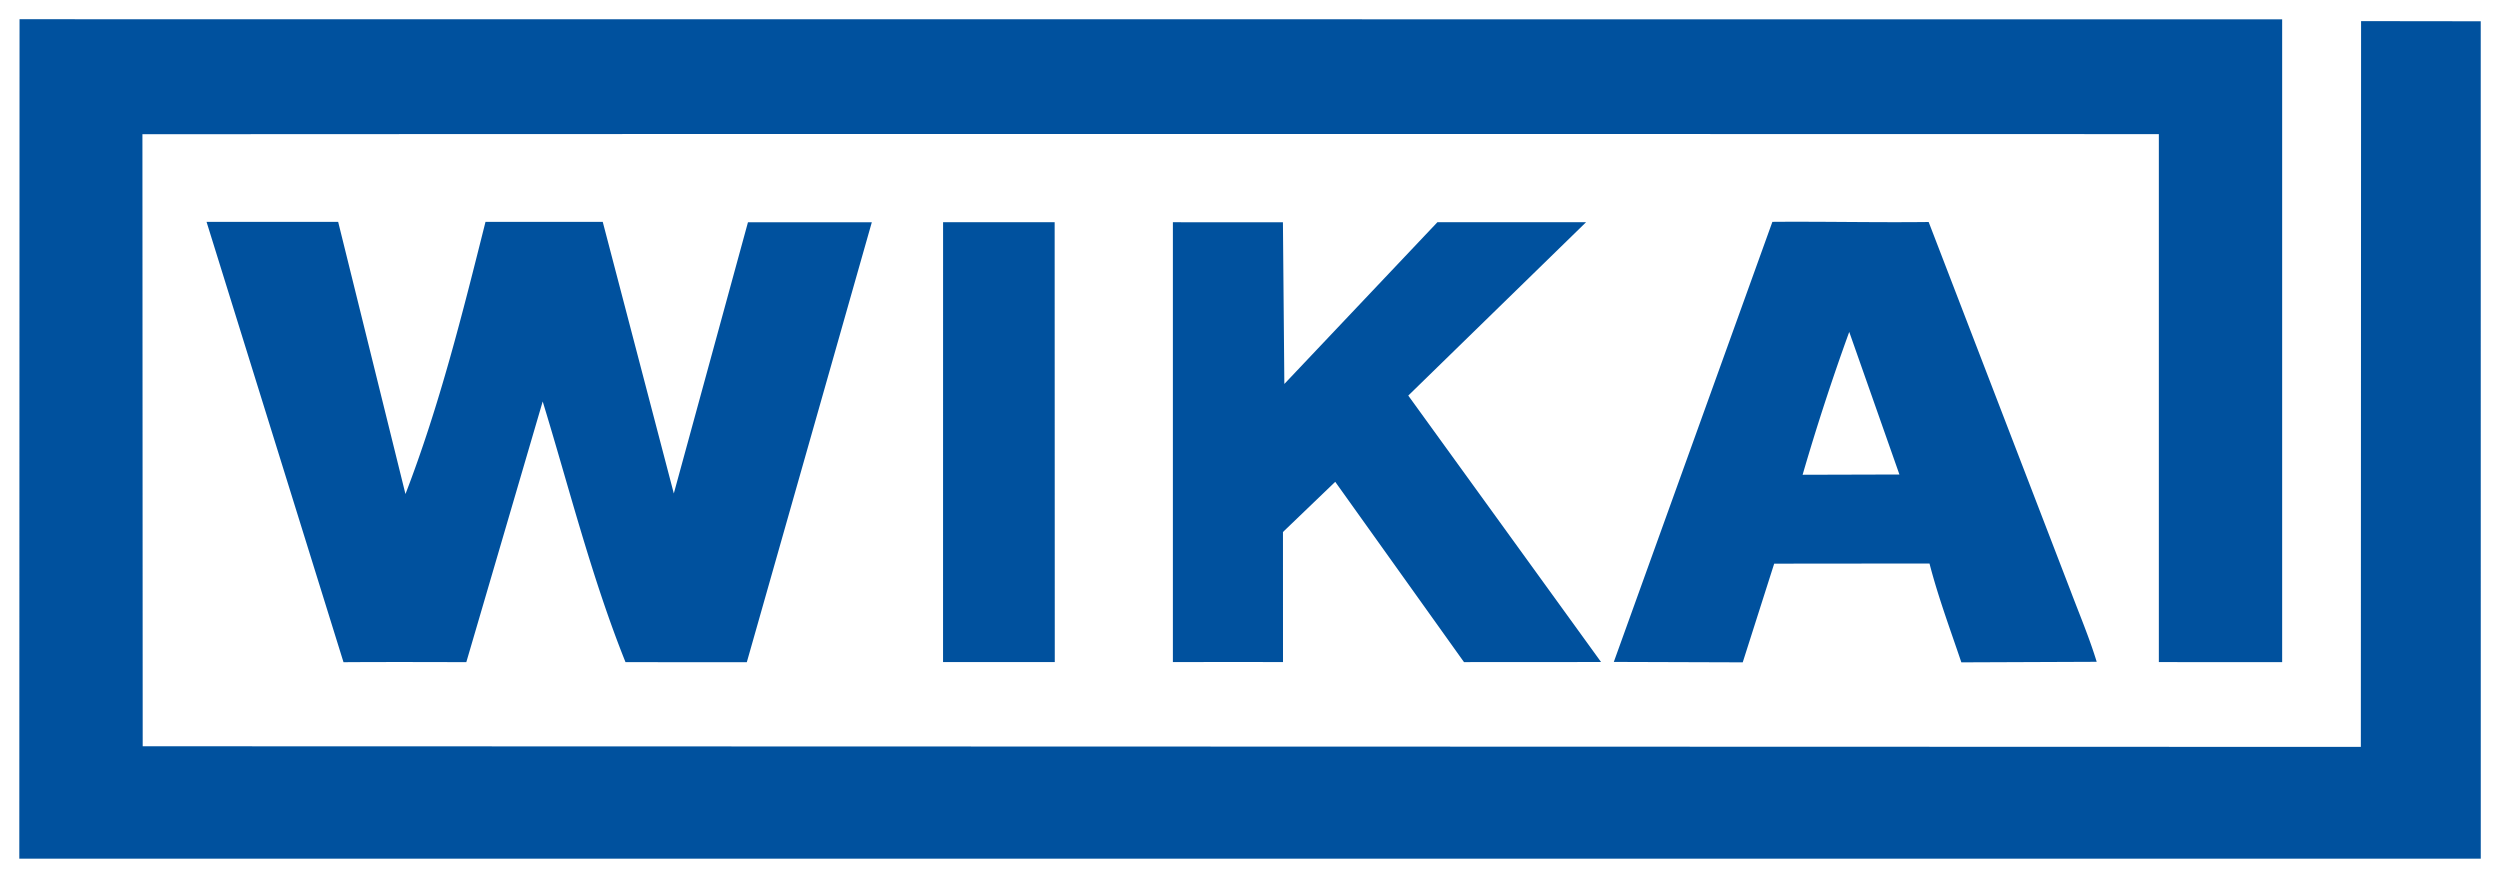
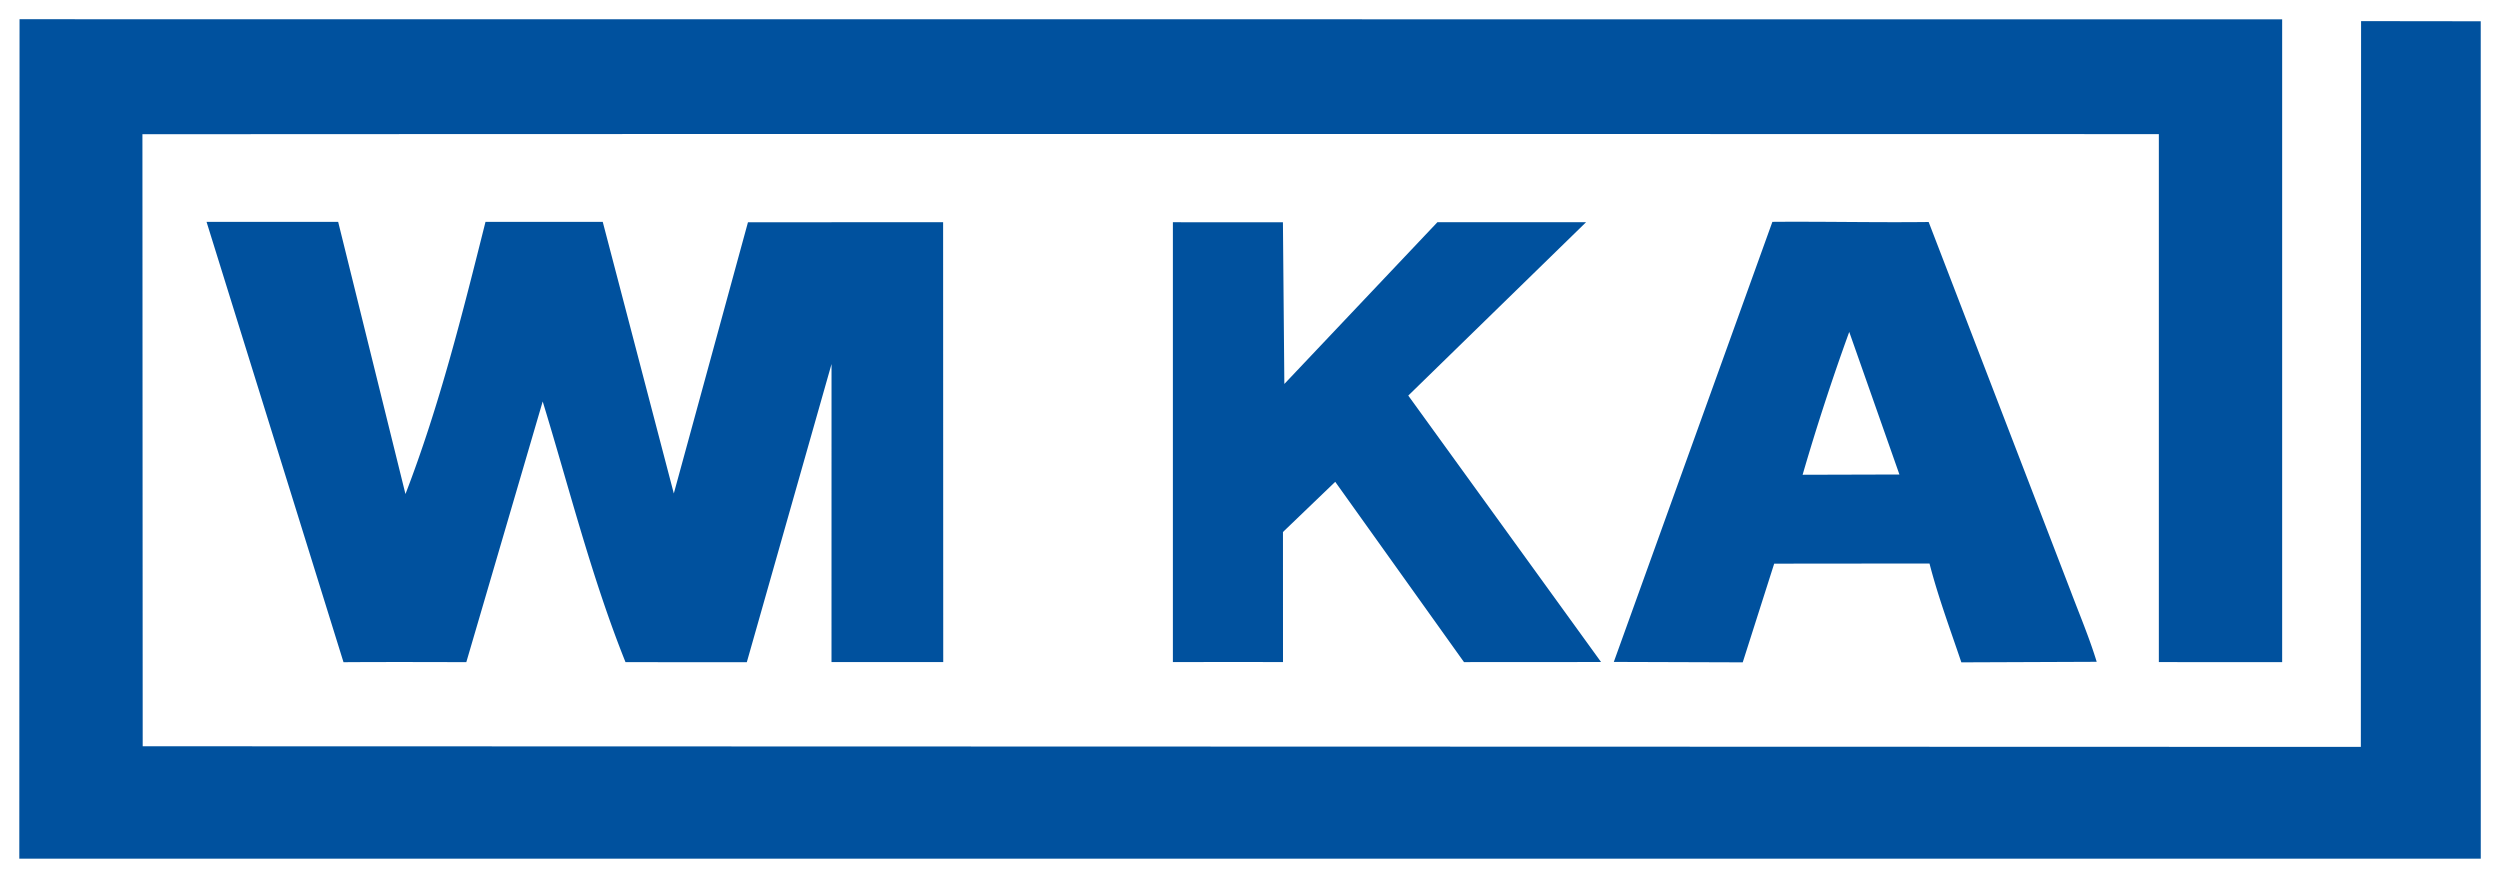
<svg xmlns="http://www.w3.org/2000/svg" viewBox="0 0 65 23" fill="#fff" fill-rule="evenodd" stroke="#000" stroke-linecap="round" stroke-linejoin="round">
  <use href="#A" x=".5" y=".5" />
  <symbol id="A" overflow="visible">
-     <path d="M.002 21.826L.008 0l58.828.003v16.712c-1.069-.001-2.137.001-3.206-.001V2.987c-17.475-.003-34.952-.007-52.427.003l.007 15.913 57.672.016.006-18.87 3.111.004L64 21.826c-21.332 0-42.665-.001-63.997 0zM4.87 5.268h3.422l1.75 7.077c.884-2.293 1.484-4.697 2.081-7.077h3.048l1.848 7.062 1.928-7.051h3.22l-3.25 11.438-3.154-.001c-.883-2.204-1.459-4.511-2.153-6.778l-1.986 6.778c-1.065-.003-2.13-.006-3.193.001L4.87 5.268zm19.151.01h2.9l.003 11.435-2.905.001.001-11.437zm5.973 0l2.862.001.037 4.204 3.98-4.206 3.864.001-4.622 4.507 5.012 6.927c-1.187.003-2.376-.001-3.563.003l-3.348-4.688-1.359 1.305.001 3.381c-.955 0-1.909-.001-2.863.001V5.278zm19.651-.006c-1.355.016-2.708-.015-4.063-.004L41.459 16.71l3.352.011.818-2.566 4.038-.004c.225.873.541 1.717.828 2.57l3.519-.014c-.189-.621-.443-1.22-.672-1.827l-3.697-9.608zM47.58 8.129l1.305 3.708-2.517.007A59.87 59.87 0 0 1 47.58 8.13h0z" stroke="none" fill="#00519e" fill-rule="nonzero" />
+     <path d="M.002 21.826L.008 0l58.828.003v16.712c-1.069-.001-2.137.001-3.206-.001V2.987c-17.475-.003-34.952-.007-52.427.003l.007 15.913 57.672.016.006-18.87 3.111.004L64 21.826c-21.332 0-42.665-.001-63.997 0zM4.87 5.268h3.422l1.75 7.077c.884-2.293 1.484-4.697 2.081-7.077h3.048l1.848 7.062 1.928-7.051h3.22l-3.25 11.438-3.154-.001c-.883-2.204-1.459-4.511-2.153-6.778l-1.986 6.778c-1.065-.003-2.13-.006-3.193.001L4.87 5.268zm19.151.01l.003 11.435-2.905.001.001-11.437zm5.973 0l2.862.001.037 4.204 3.98-4.206 3.864.001-4.622 4.507 5.012 6.927c-1.187.003-2.376-.001-3.563.003l-3.348-4.688-1.359 1.305.001 3.381c-.955 0-1.909-.001-2.863.001V5.278zm19.651-.006c-1.355.016-2.708-.015-4.063-.004L41.459 16.71l3.352.011.818-2.566 4.038-.004c.225.873.541 1.717.828 2.57l3.519-.014c-.189-.621-.443-1.22-.672-1.827l-3.697-9.608zM47.58 8.129l1.305 3.708-2.517.007A59.87 59.87 0 0 1 47.58 8.13h0z" stroke="none" fill="#00519e" fill-rule="nonzero" />
  </symbol>
</svg>